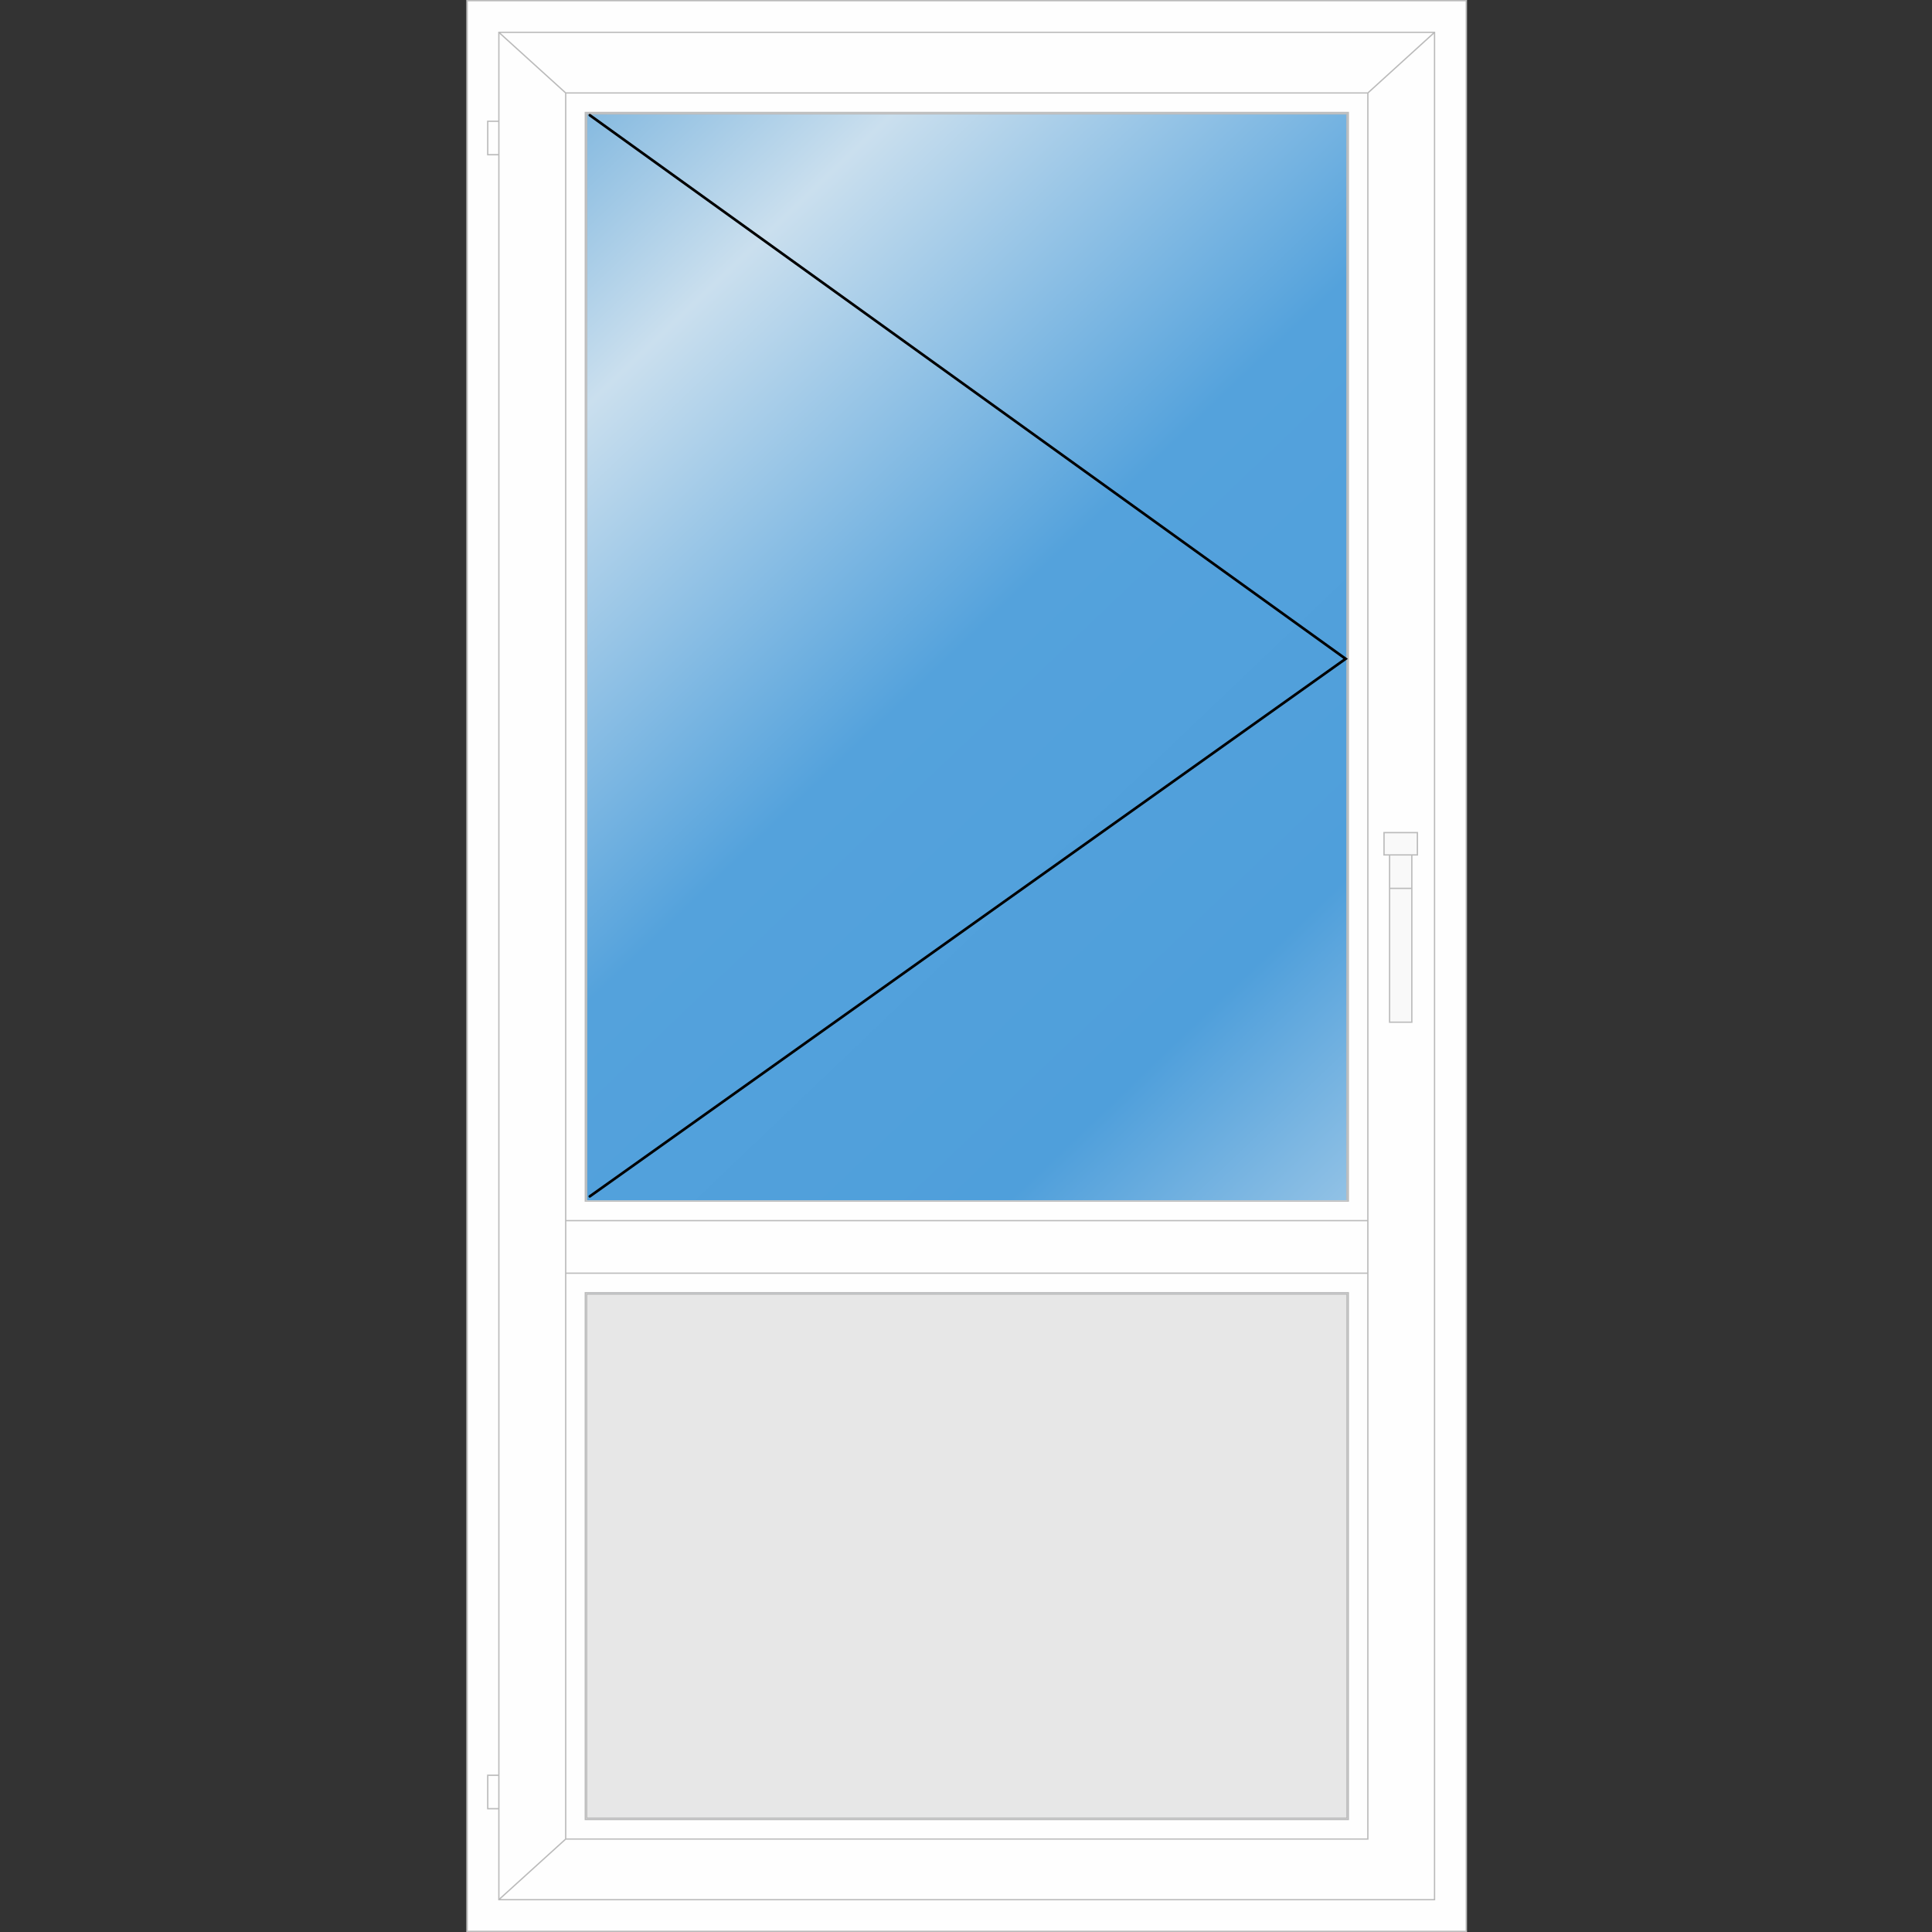
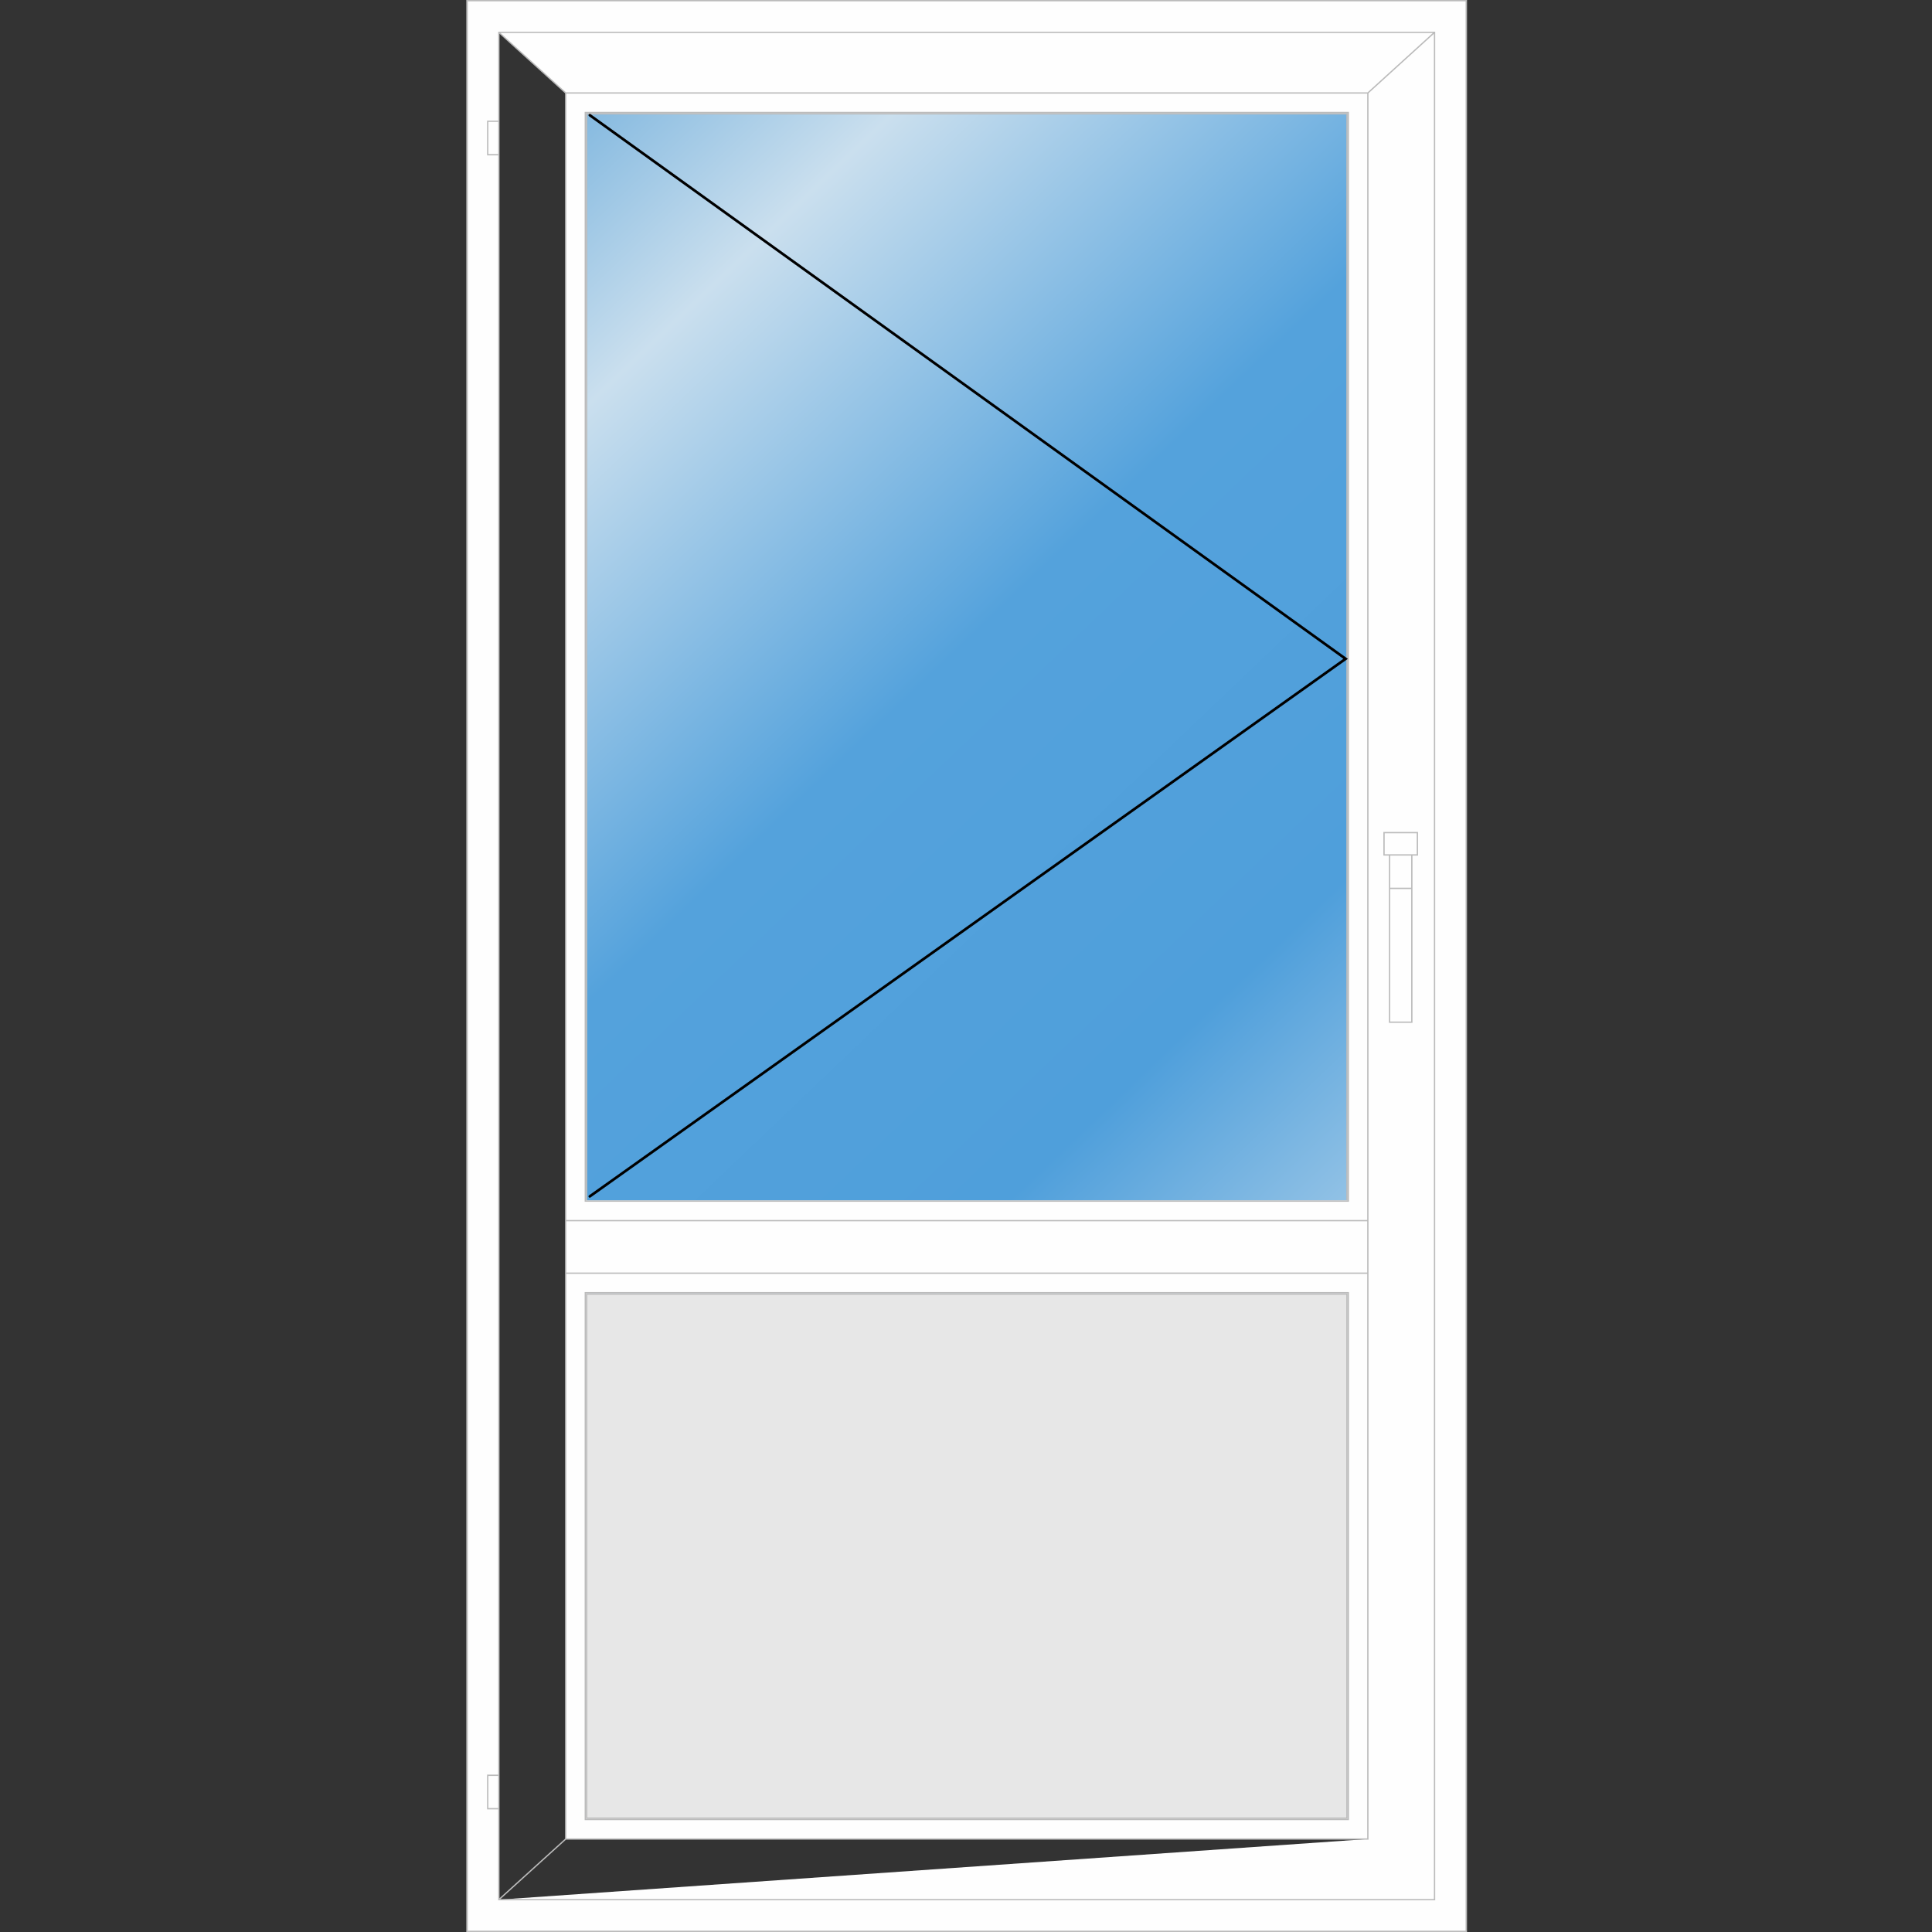
<svg xmlns="http://www.w3.org/2000/svg" width="733" height="733" viewBox="0 0 733 733" fill="none">
  <rect x="0" y="0" width="733" height="733" fill="#333333" stroke="none" />
  <path d="M222.32 42.938H511.296V455.442V463.109V483.044V490.712V690.063H222.32V490.712V483.044V463.109V455.442V42.938Z" fill="url(#paint0_linear_213_2769)" />
  <path fill-rule="evenodd" clip-rule="evenodd" d="M510.796 43.438H222.82V689.563H510.796V43.438ZM222.32 42.938V690.063H511.296V42.938H222.32Z" fill="#BBBBBB" />
  <path d="M222.32 690.062H511.296V490.711H222.32V690.062Z" fill="#E7E7E7" />
  <path fill-rule="evenodd" clip-rule="evenodd" d="M222.82 689.562H510.796V491.211H222.82V689.562ZM222.32 690.062V490.711H511.296V690.062H222.32Z" fill="#BBBBBB" />
  <path fill-rule="evenodd" clip-rule="evenodd" d="M189.268 673.536V686.229H185.048V673.536H189.268ZM189.268 46.004V58.697H185.048V46.004H189.268Z" fill="#FEFEFE" />
  <path d="M214.627 35.27H518.964L544.267 12.268H189.268L214.627 35.27Z" fill="#FEFEFE" />
  <path fill-rule="evenodd" clip-rule="evenodd" d="M518.964 35.27H214.627V463.109H518.964V35.27ZM511.297 42.937H222.321V455.441H511.297V42.937Z" fill="#FEFEFE" />
-   <path d="M214.627 35.27L189.268 12.268V46.004V58.697V673.536V686.229V720.732L214.627 697.73V483.044V463.109V35.27Z" fill="#FEFEFE" />
  <path d="M214.627 463.109V483.044H518.964V463.109H214.627Z" fill="#FEFEFE" />
  <path fill-rule="evenodd" clip-rule="evenodd" d="M214.627 697.73H518.964V483.044H214.627V697.73ZM222.321 690.063H511.297V490.711H222.321V690.063Z" fill="#FEFEFE" />
-   <path d="M518.964 697.73H214.627L189.268 720.732H544.267V12.268L518.964 35.27V463.109V483.044V697.73Z" fill="#FEFEFE" />
+   <path d="M518.964 697.73L189.268 720.732H544.267V12.268L518.964 35.27V463.109V483.044V697.73Z" fill="#FEFEFE" />
  <path fill-rule="evenodd" clip-rule="evenodd" d="M177 0H556.535V733H177V0ZM189.268 12.268H544.267V720.732H189.268V686.229H185.048V673.536H189.268V58.697H185.048V46.004H189.268V12.268Z" fill="#FEFEFE" />
  <path fill-rule="evenodd" clip-rule="evenodd" d="M189.018 12.018H544.517V720.982H189.018V686.479H184.798V673.286H189.018V58.947H184.798V45.754H189.018V12.018ZM189.018 46.254H185.298V58.447H189.018V46.254ZM189.018 673.786H185.298V685.979H189.018V673.786ZM519.214 697.98H214.724L189.916 720.482H544.017V12.833L519.214 35.38V697.98ZM543.62 12.518L518.868 35.02H214.724L189.916 12.518H543.62ZM189.518 12.832L214.377 35.381V697.619L189.518 720.168V12.832ZM214.877 697.48H518.714V483.294H214.877V697.48ZM214.877 482.794H518.714V463.359H214.877V482.794ZM214.877 462.859H518.714V35.52H214.877V462.859ZM221.821 42.437H511.797V455.941H221.821V42.437ZM511.797 690.563H221.821V490.211H511.797V690.563ZM556.035 0.5H177.5V732.5H556.035V0.5ZM222.321 42.937V455.441H511.297V42.937H222.321ZM177 0V733H556.535V0H177ZM222.321 690.063V490.711H511.297V690.063H222.321Z" fill="#BBBBBB" />
-   <path d="M537.756 315.895V324.356H535.646V337.049V387.819H527.207V337.049V324.356H525.098V315.895H537.756Z" fill="#F9F9F9" />
  <path fill-rule="evenodd" clip-rule="evenodd" d="M524.848 315.645H538.006V324.606H535.896V388.069H526.957V324.606H524.848V315.645ZM527.457 324.606V336.799H535.396V324.606H527.457ZM535.396 337.299H527.457V387.569H535.396V337.299ZM525.348 316.145V324.106H537.506V316.145H525.348Z" fill="#BBBBBB" />
  <path fill-rule="evenodd" clip-rule="evenodd" d="M223.364 43.411C223.525 43.187 223.837 43.136 224.062 43.297L511.388 249.958L224.059 454.315C223.834 454.475 223.522 454.422 223.362 454.197C223.202 453.972 223.255 453.66 223.48 453.5L509.669 249.953L223.478 44.109C223.253 43.948 223.202 43.635 223.364 43.411Z" fill="black" />
  <defs>
    <linearGradient id="paint0_linear_213_2769" x1="172.192" y1="-24.928" x2="739.241" y2="568.967" gradientUnits="userSpaceOnUse">
      <stop stop-color="#3E93D1" />
      <stop offset="0.2" stop-color="#CADFEE" />
      <stop offset="0.4" stop-color="#54A2DC" />
      <stop offset="0.6" stop-color="#4F9FDB" />
      <stop offset="0.8" stop-color="#CADFEE" />
      <stop offset="1" stop-color="#3E93D1" />
    </linearGradient>
  </defs>
</svg>